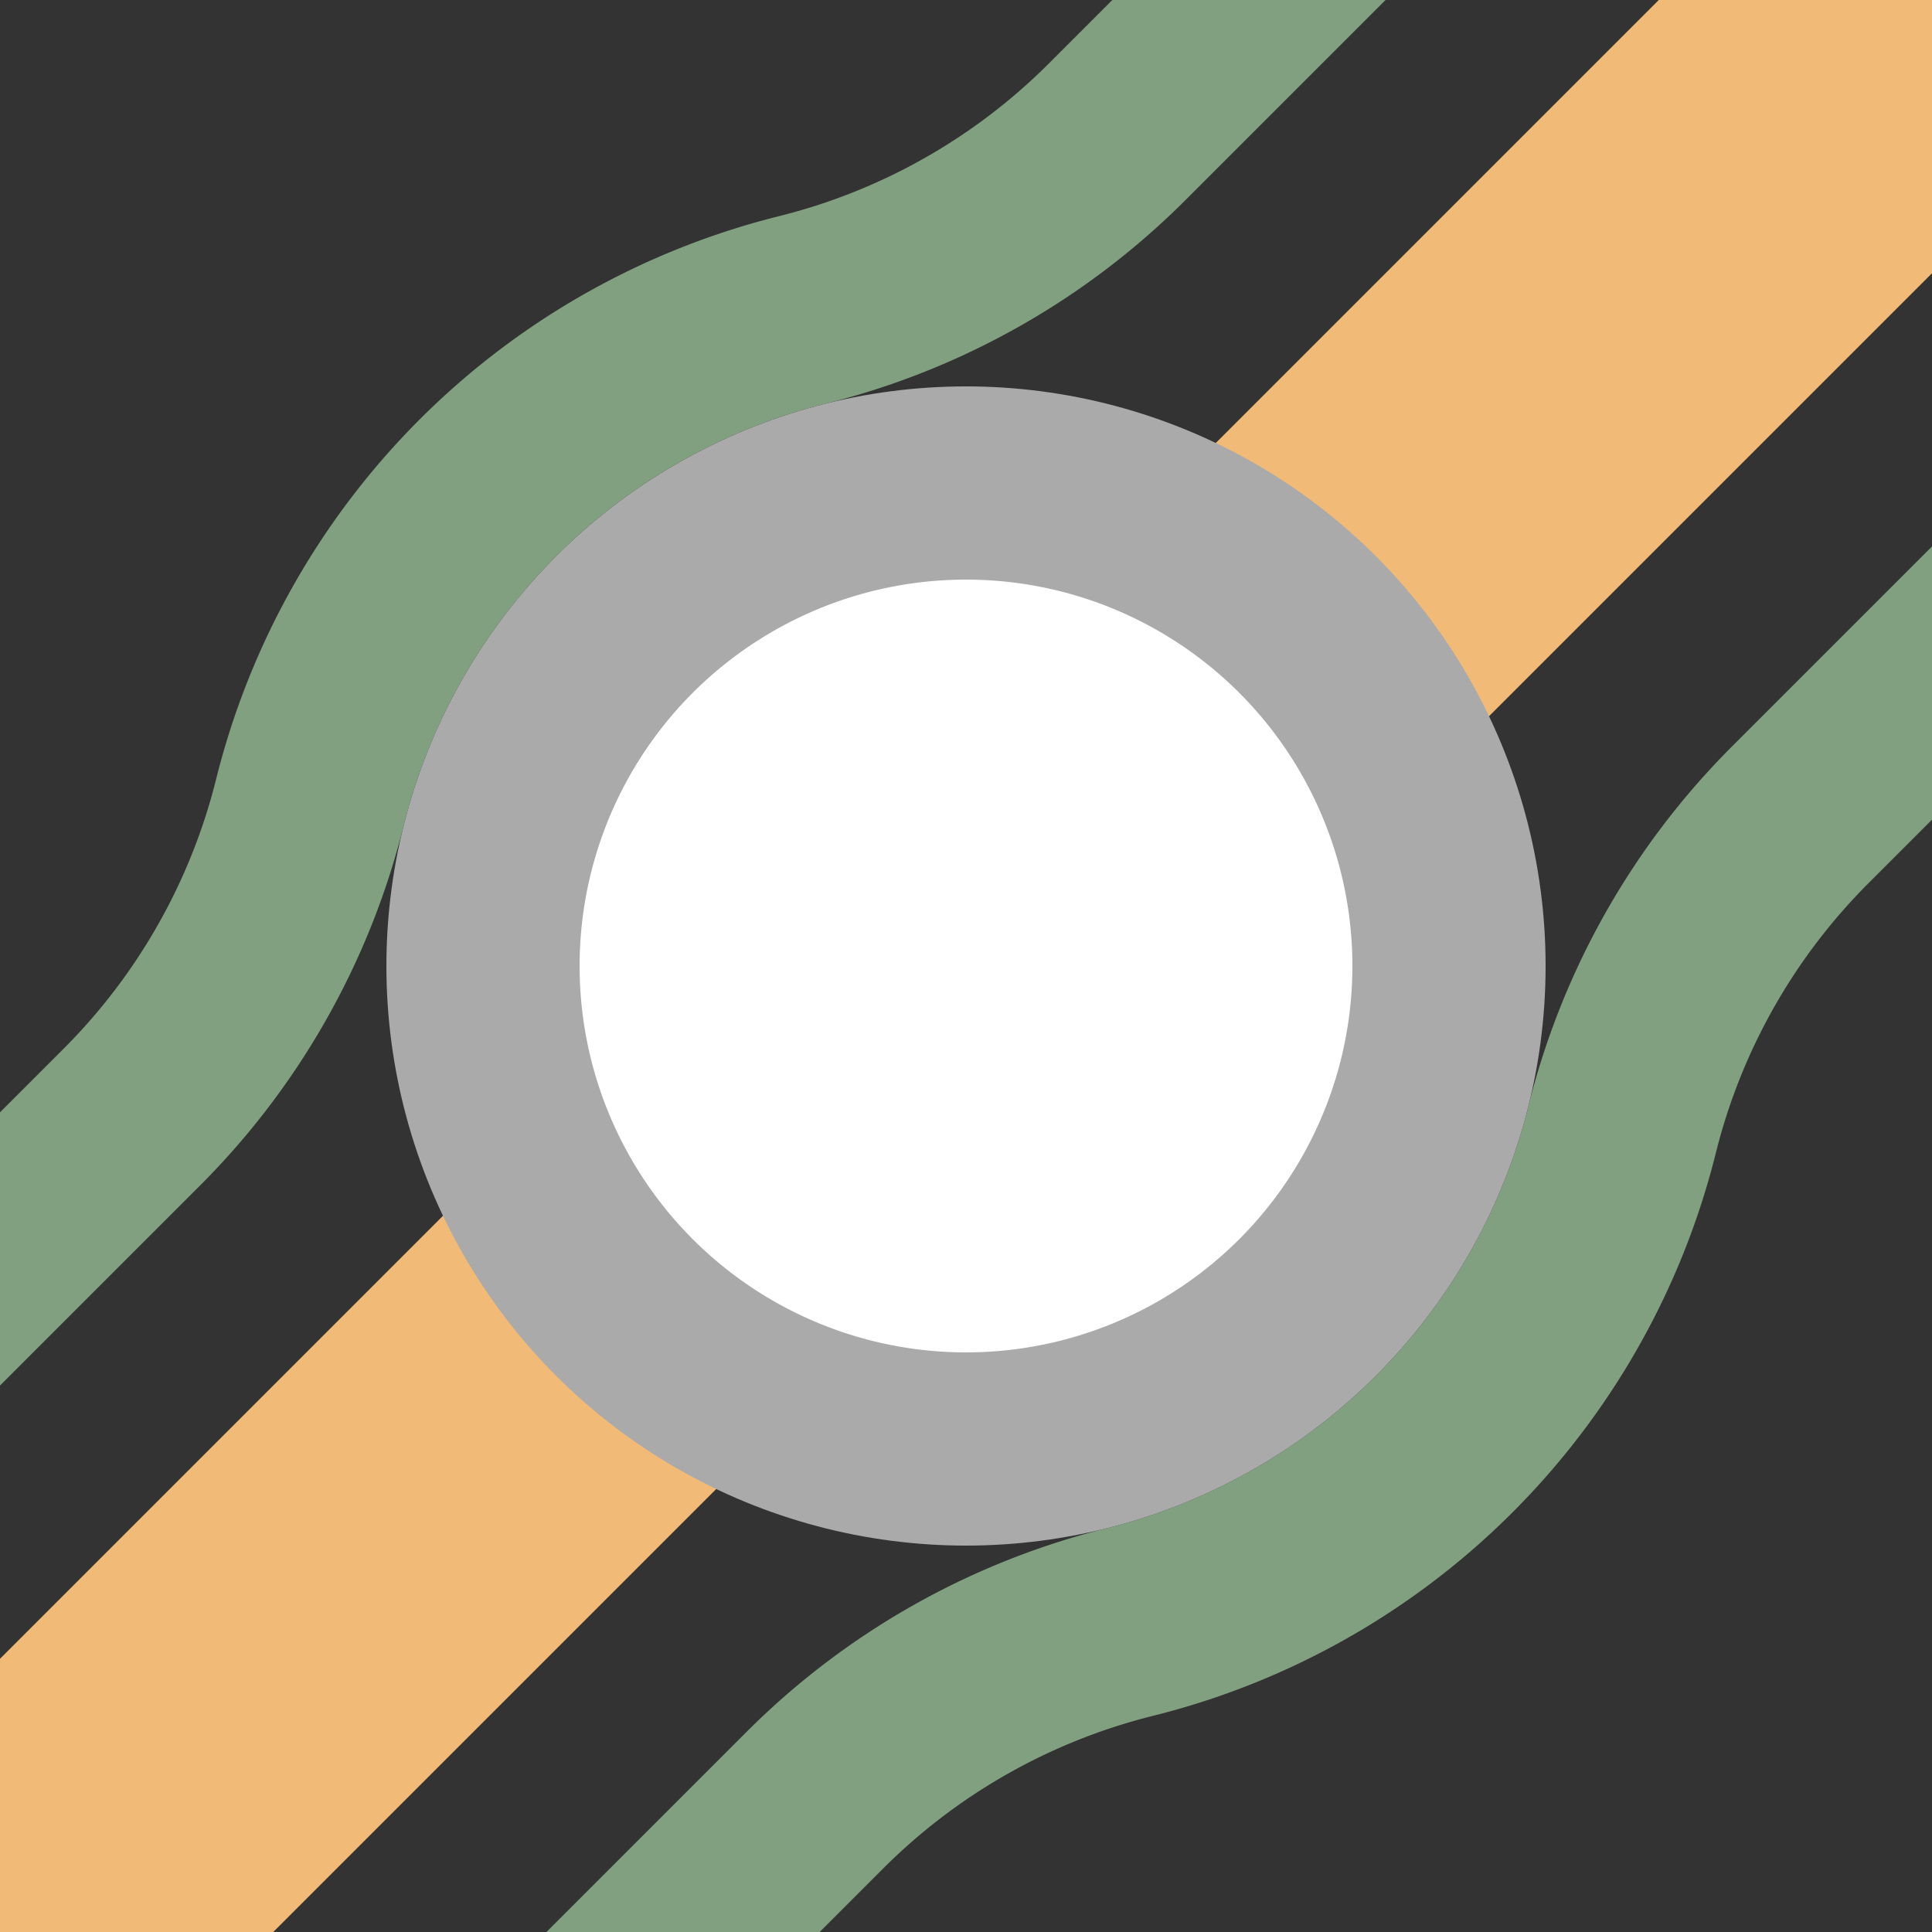
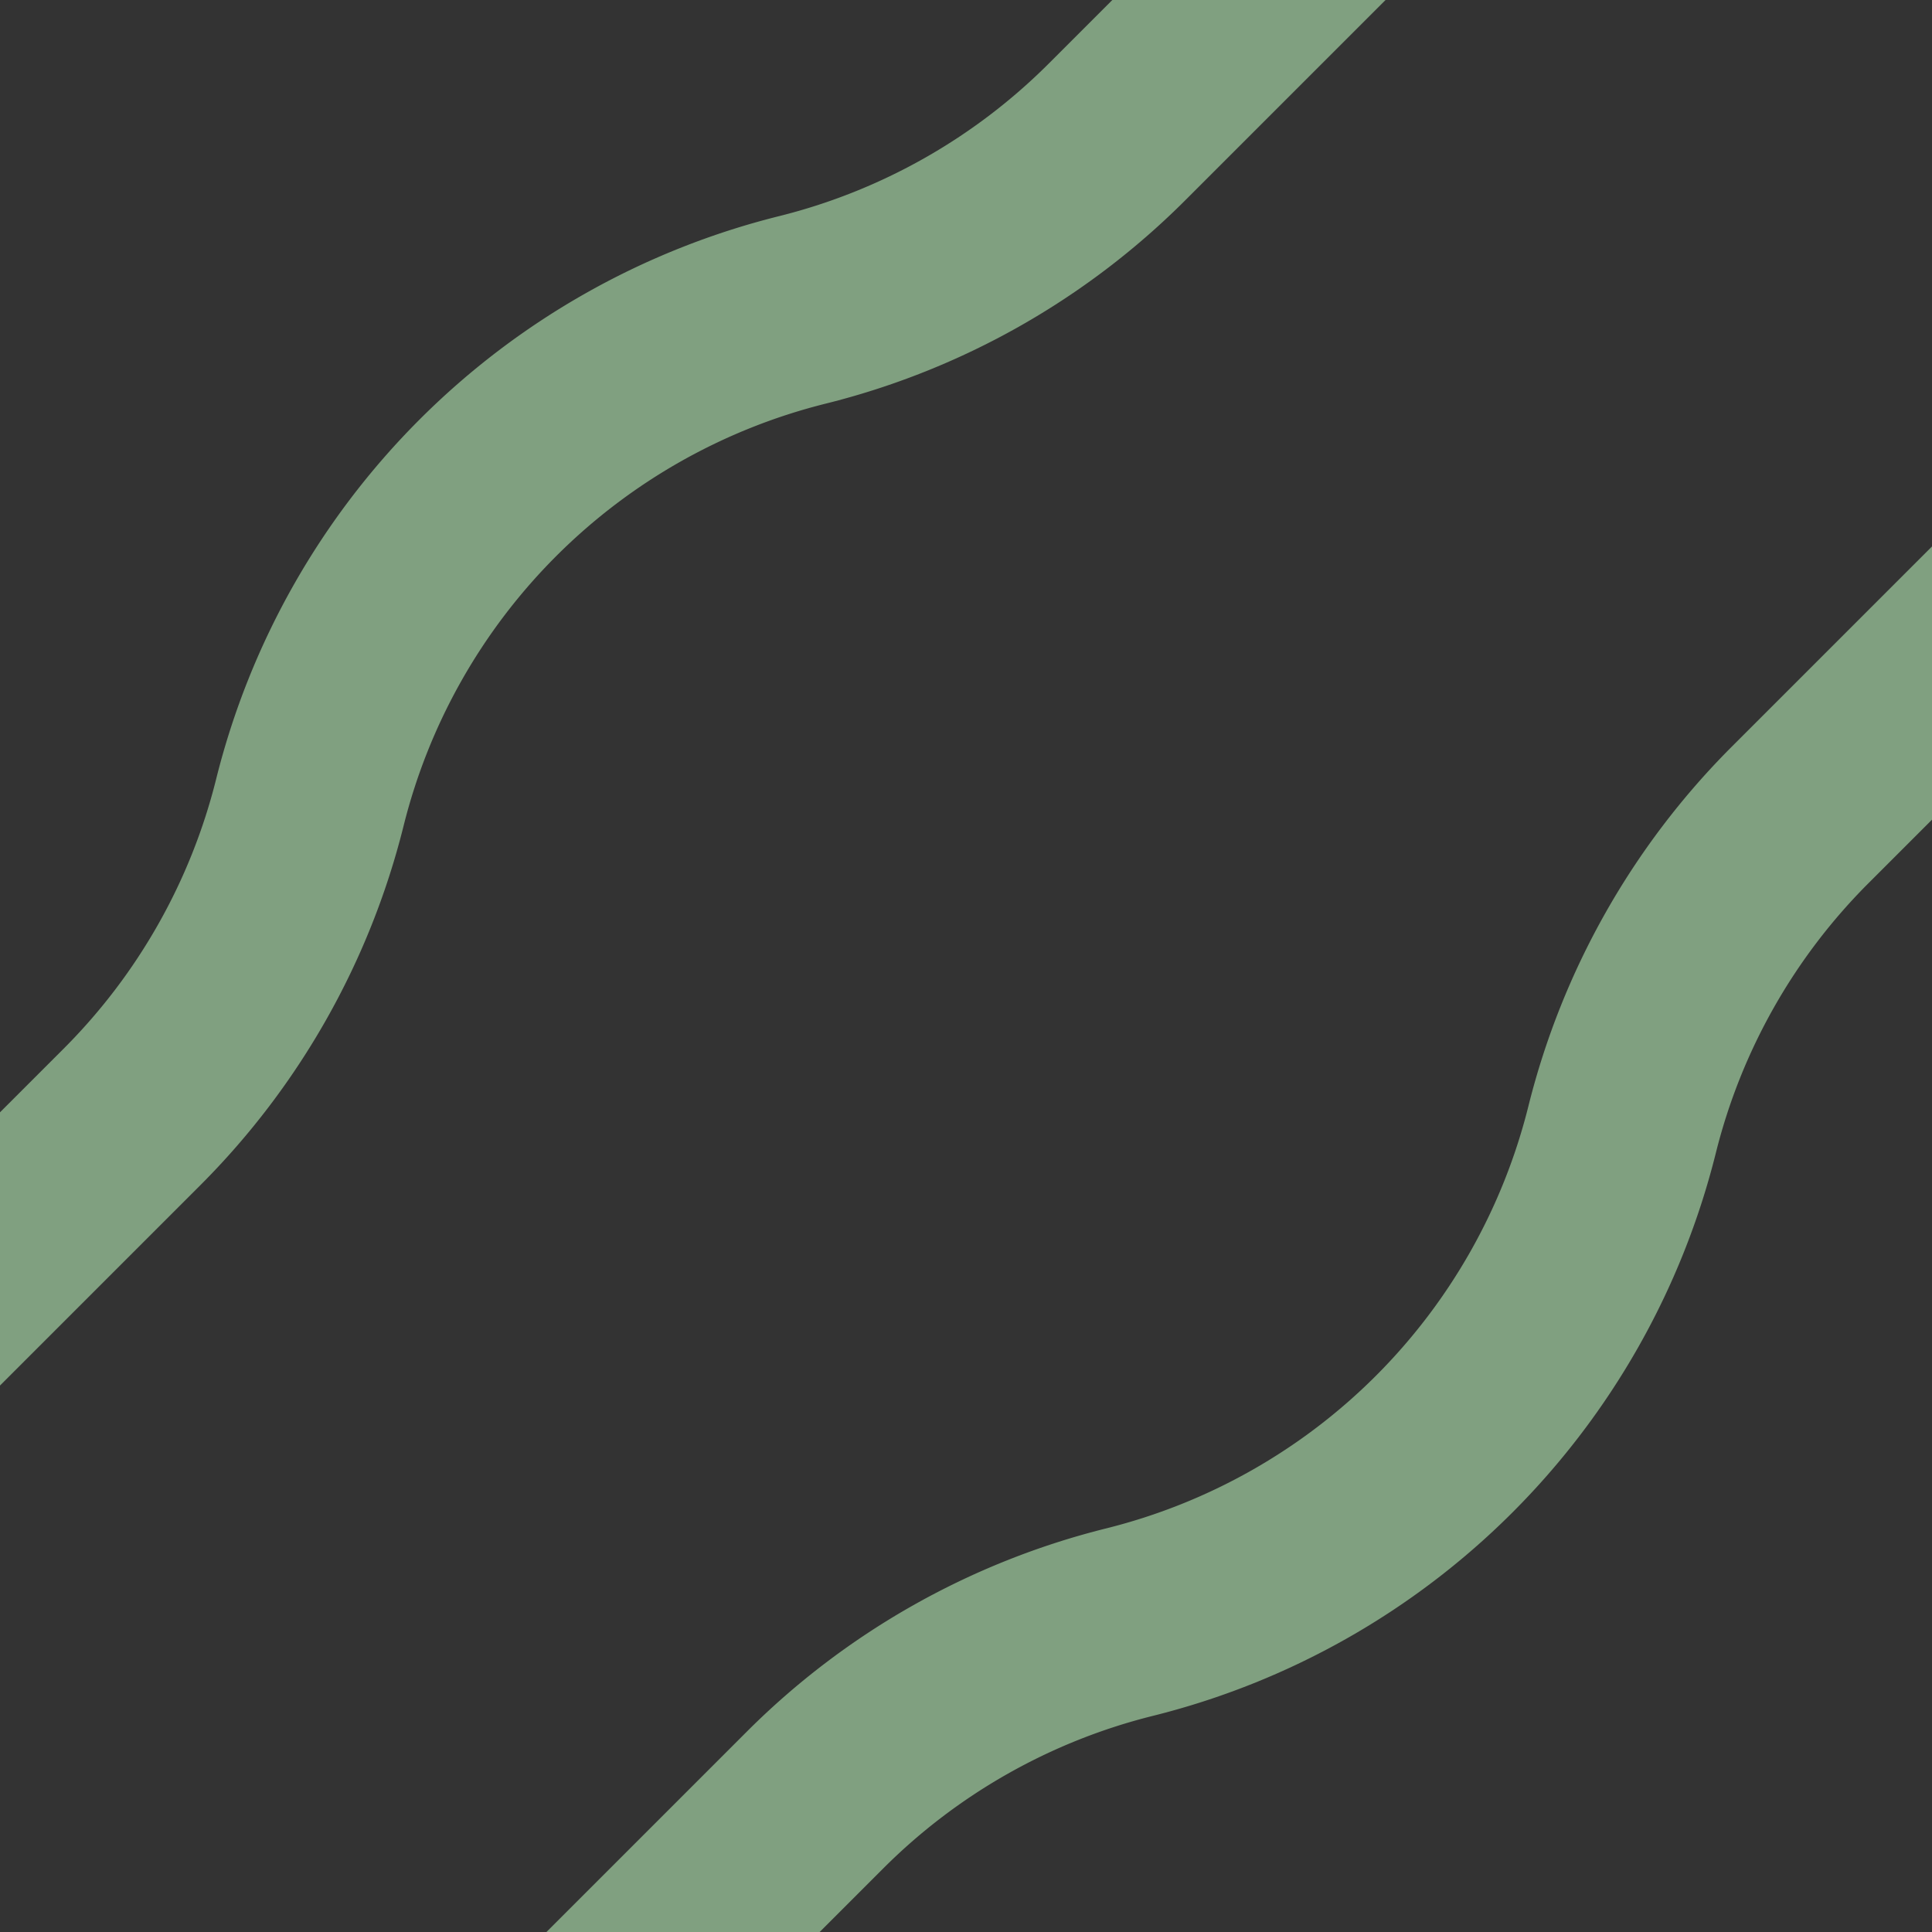
<svg xmlns="http://www.w3.org/2000/svg" width="500" height="500">
  <rect width="100%" height="100%" fill="#333333" stroke="none" />
  <title>exhINT3+1 carrot</title>
  <path transform="rotate(45 250,250)" stroke="#80A080" d="M 125,-5 V 69.72 a 175,175 0 0 1 -25,90.14 175,175 0 0 0 0,180.28 175,175 0 0 1 25,90.14 V 505 M 375,-5 V 69.72 a 175,175 0 0 0 25,90.14 175,175 0 0 1 0,180.28 175,175 0 0 0 -25,90.14 V 505" stroke-width="50" fill="none" />
-   <path stroke="#F1BA76" d="M 0,500 500,0" stroke-width="100" />
-   <circle stroke="#AAA" fill="#FFF" cx="250" cy="250" r="125" stroke-width="50" />
</svg>